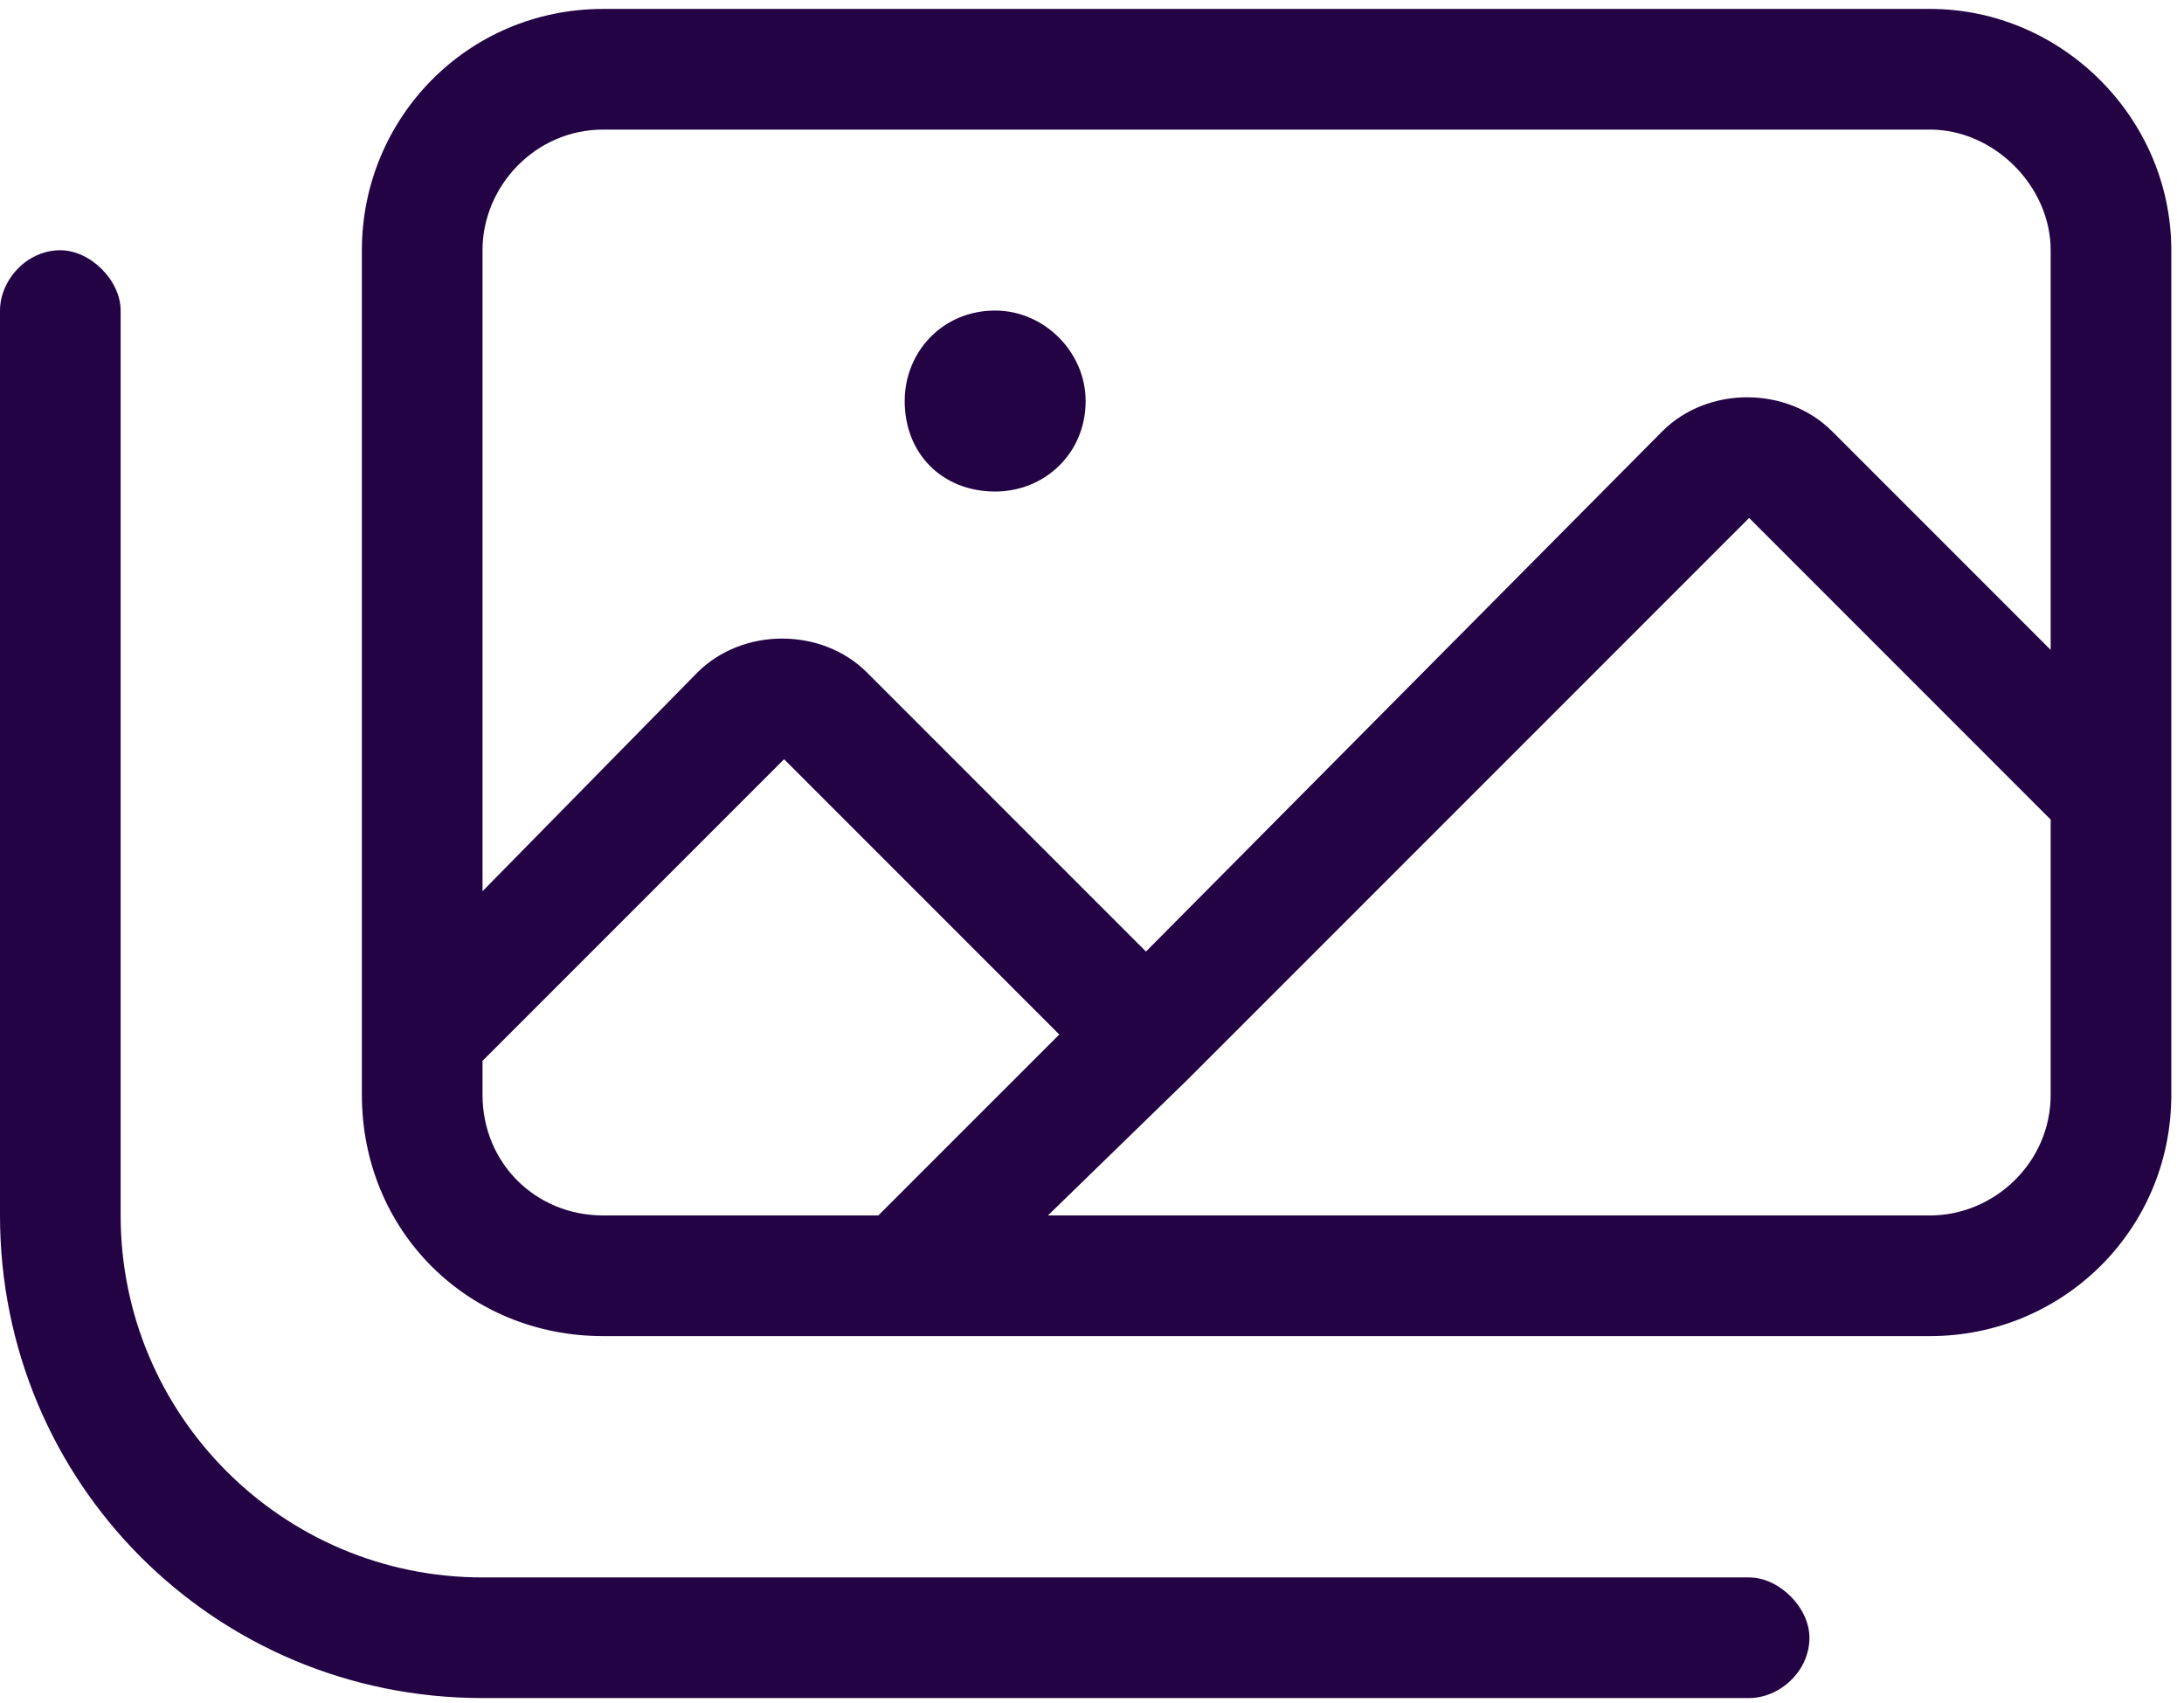
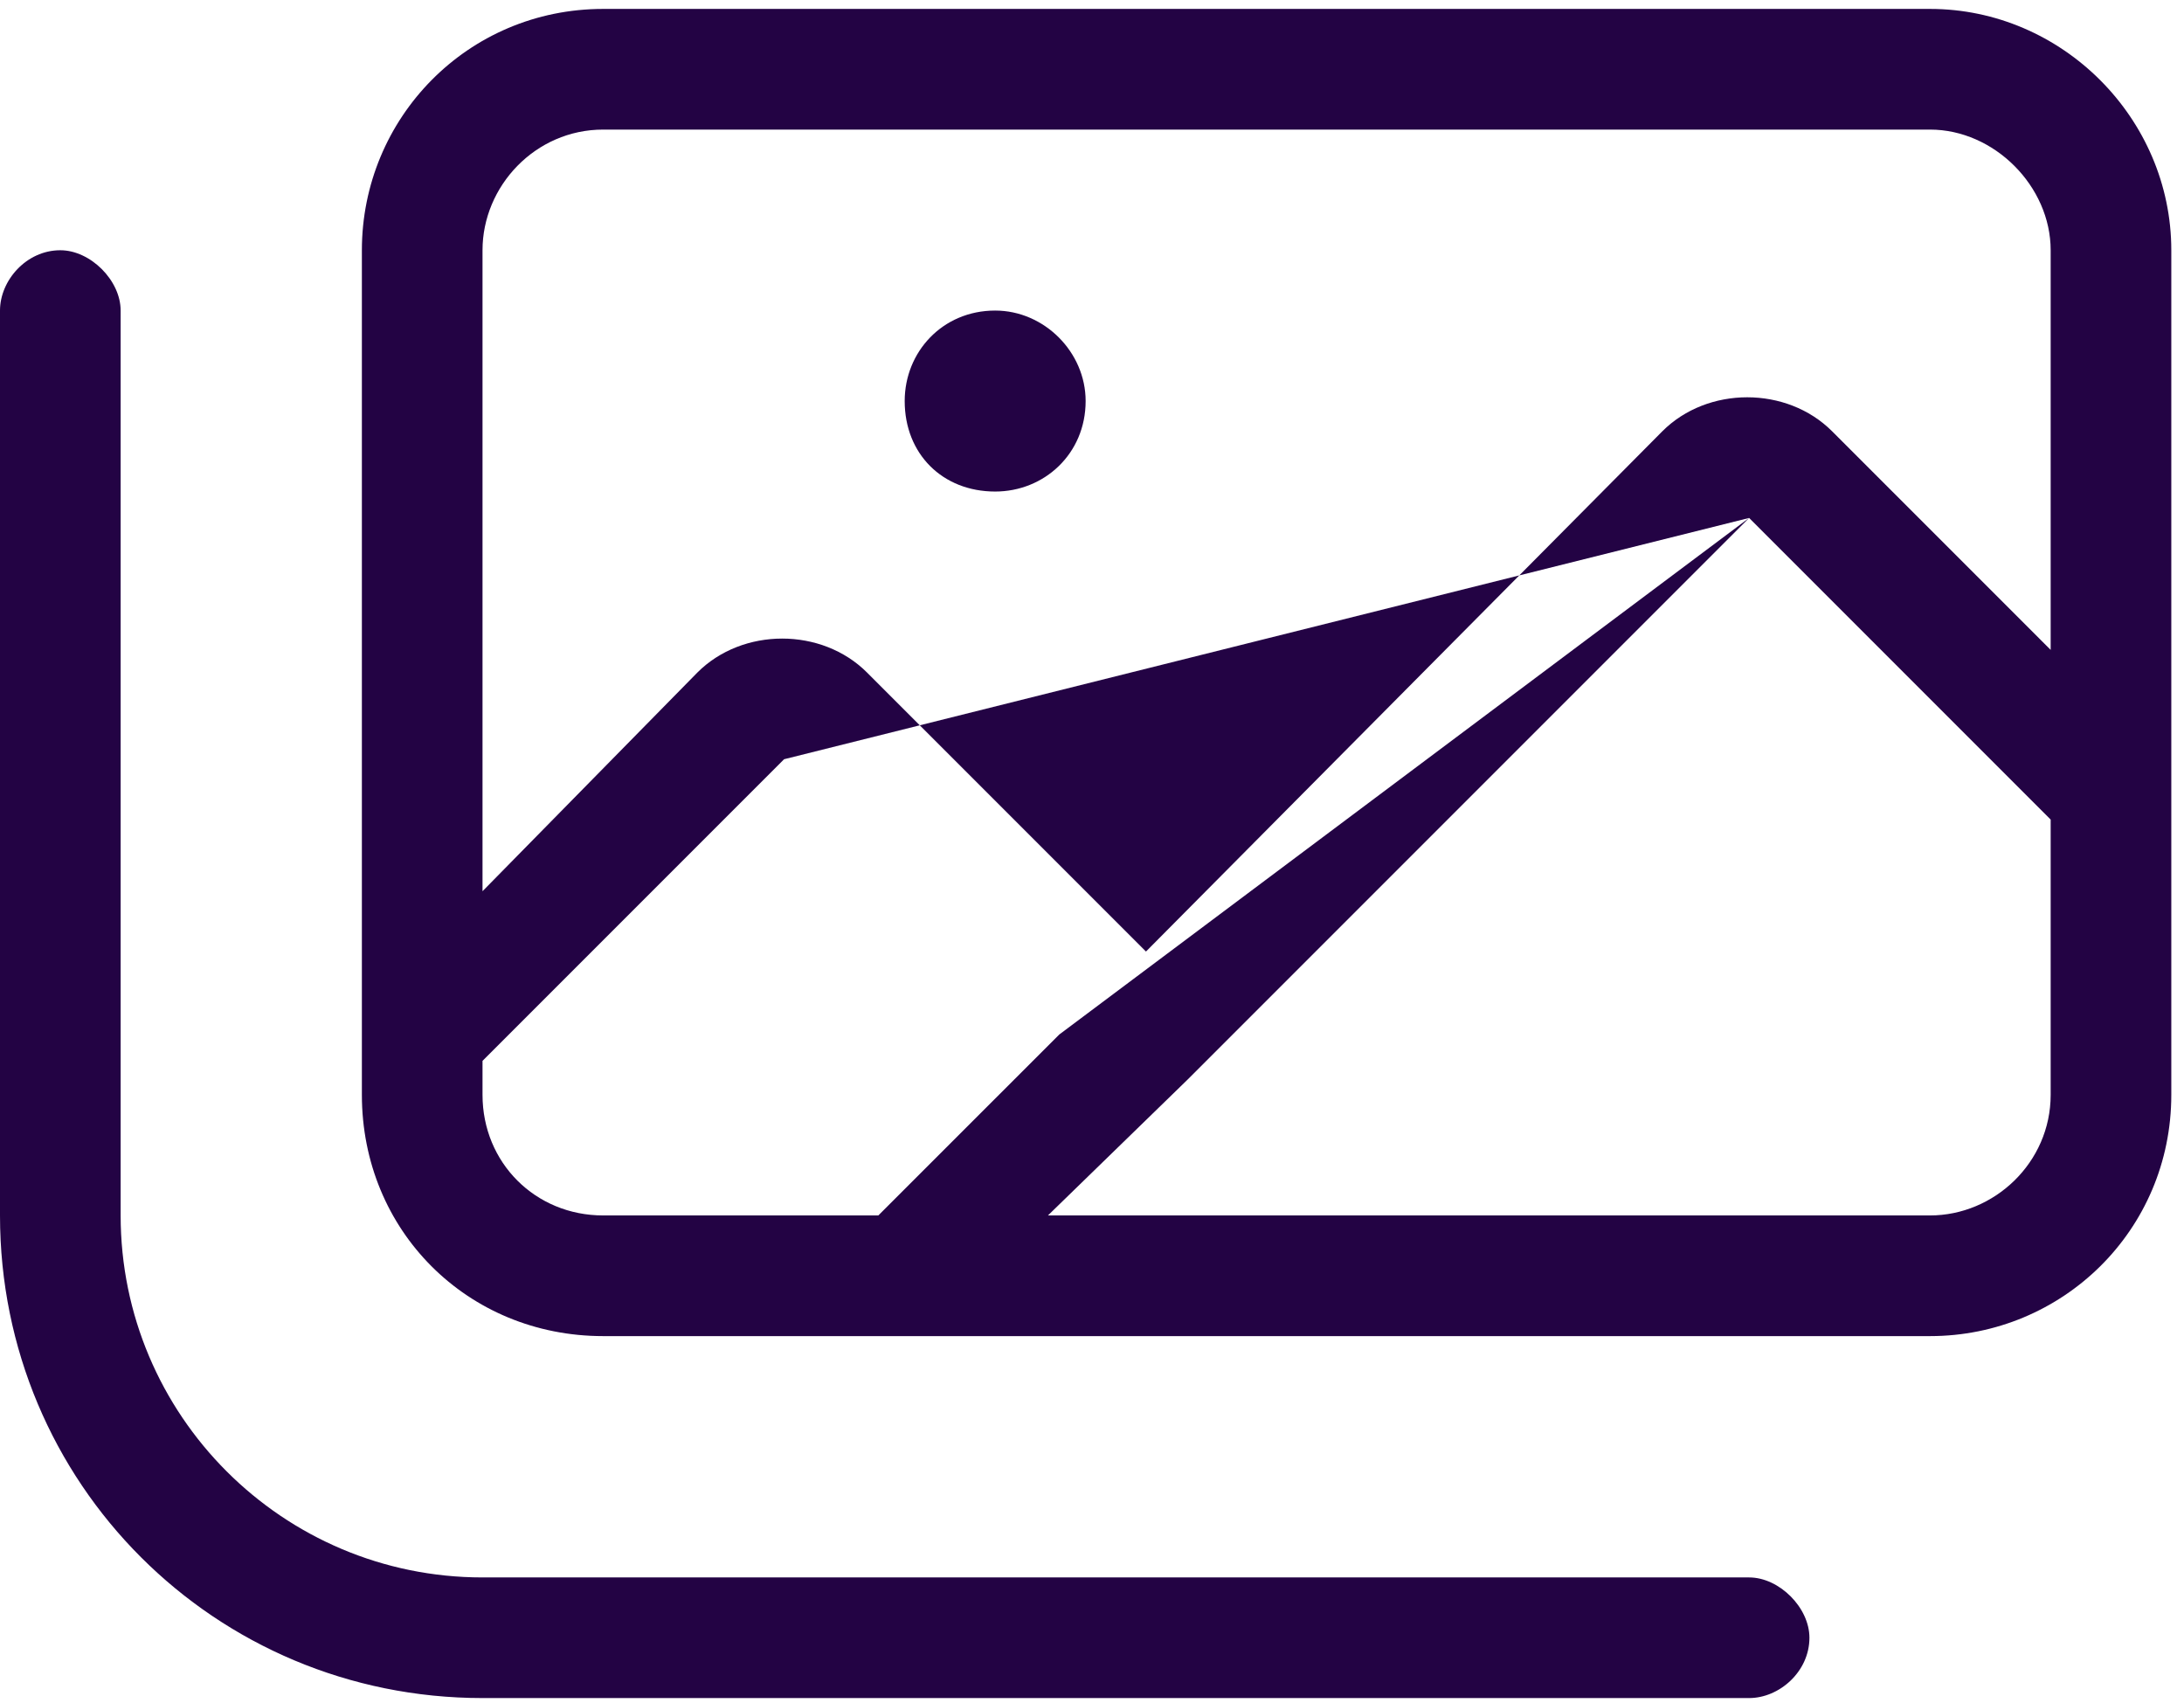
<svg xmlns="http://www.w3.org/2000/svg" width="59" height="46" viewBox="0 0 59 46" fill="none">
-   <path d="M16.294 3.5C14.461 3.5 13.035 5.028 13.035 6.759V24.071L18.84 18.164C20.061 16.942 22.2 16.942 23.422 18.164L30.958 25.7L44.909 11.647C46.131 10.425 48.27 10.425 49.492 11.647L55.398 17.553V6.759C55.398 5.028 53.871 3.5 52.139 3.5H16.294ZM58.657 6.759V29.57C58.657 33.236 55.704 36.087 52.139 36.087H16.294C12.627 36.087 9.776 33.236 9.776 29.57V6.759C9.776 3.195 12.627 0.241 16.294 0.241H52.139C55.704 0.241 58.657 3.195 58.657 6.759ZM47.252 13.989L32.078 29.163L28.31 32.828H52.139C53.871 32.828 55.398 31.403 55.398 29.57V22.136L47.252 13.989ZM28.616 27.941L21.182 20.506L13.035 28.653V29.57C13.035 31.403 14.461 32.828 16.294 32.828H23.728L28.616 27.941ZM3.259 8.388V32.828C3.259 38.226 7.638 42.605 13.035 42.605H47.252C48.066 42.605 48.881 43.419 48.881 44.234C48.881 45.151 48.066 45.863 47.252 45.863H13.035C5.805 45.863 0 40.059 0 32.828V8.388C0 7.573 0.713 6.759 1.629 6.759C2.444 6.759 3.259 7.573 3.259 8.388ZM26.884 13.276C25.459 13.276 24.44 12.258 24.44 10.832C24.44 9.508 25.459 8.388 26.884 8.388C28.208 8.388 29.328 9.508 29.328 10.832C29.328 12.258 28.208 13.276 26.884 13.276Z" fill="#230344" />
+   <path d="M16.294 3.5C14.461 3.5 13.035 5.028 13.035 6.759V24.071L18.84 18.164C20.061 16.942 22.2 16.942 23.422 18.164L30.958 25.7L44.909 11.647C46.131 10.425 48.27 10.425 49.492 11.647L55.398 17.553V6.759C55.398 5.028 53.871 3.5 52.139 3.5H16.294ZM58.657 6.759V29.57C58.657 33.236 55.704 36.087 52.139 36.087H16.294C12.627 36.087 9.776 33.236 9.776 29.57V6.759C9.776 3.195 12.627 0.241 16.294 0.241H52.139C55.704 0.241 58.657 3.195 58.657 6.759ZM47.252 13.989L32.078 29.163L28.31 32.828H52.139C53.871 32.828 55.398 31.403 55.398 29.57V22.136L47.252 13.989ZL21.182 20.506L13.035 28.653V29.57C13.035 31.403 14.461 32.828 16.294 32.828H23.728L28.616 27.941ZM3.259 8.388V32.828C3.259 38.226 7.638 42.605 13.035 42.605H47.252C48.066 42.605 48.881 43.419 48.881 44.234C48.881 45.151 48.066 45.863 47.252 45.863H13.035C5.805 45.863 0 40.059 0 32.828V8.388C0 7.573 0.713 6.759 1.629 6.759C2.444 6.759 3.259 7.573 3.259 8.388ZM26.884 13.276C25.459 13.276 24.44 12.258 24.44 10.832C24.44 9.508 25.459 8.388 26.884 8.388C28.208 8.388 29.328 9.508 29.328 10.832C29.328 12.258 28.208 13.276 26.884 13.276Z" fill="#230344" />
</svg>